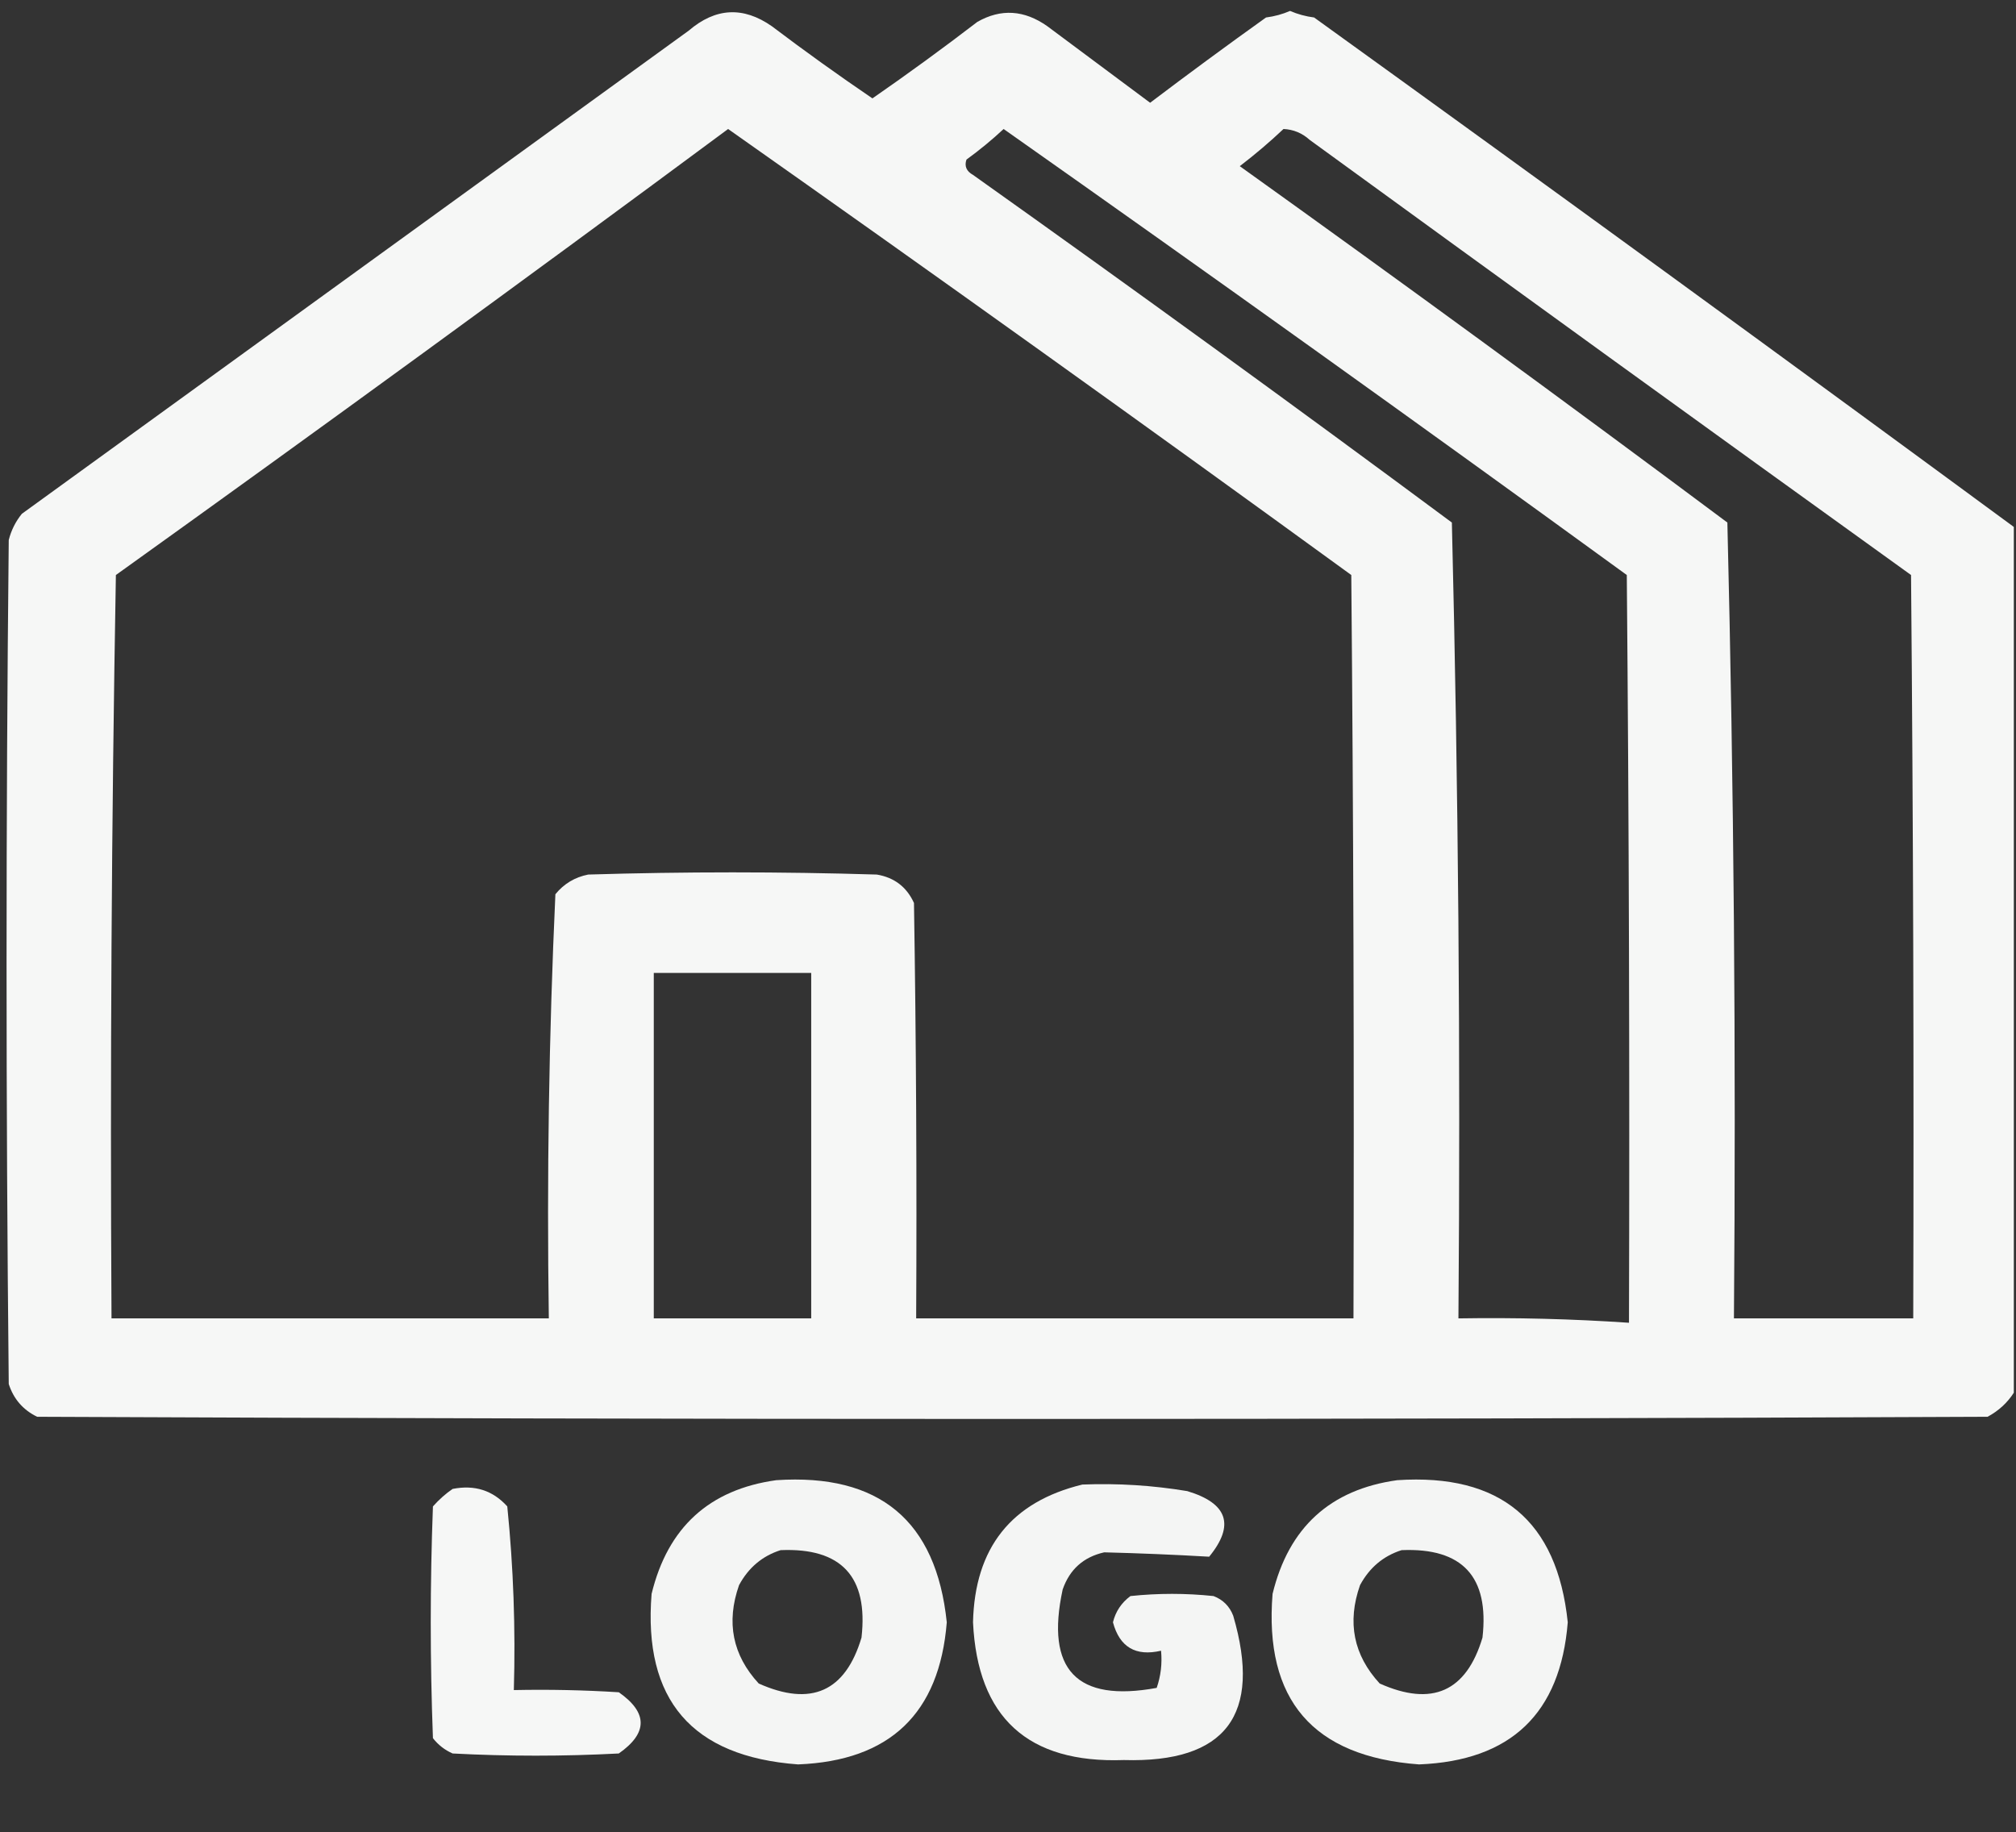
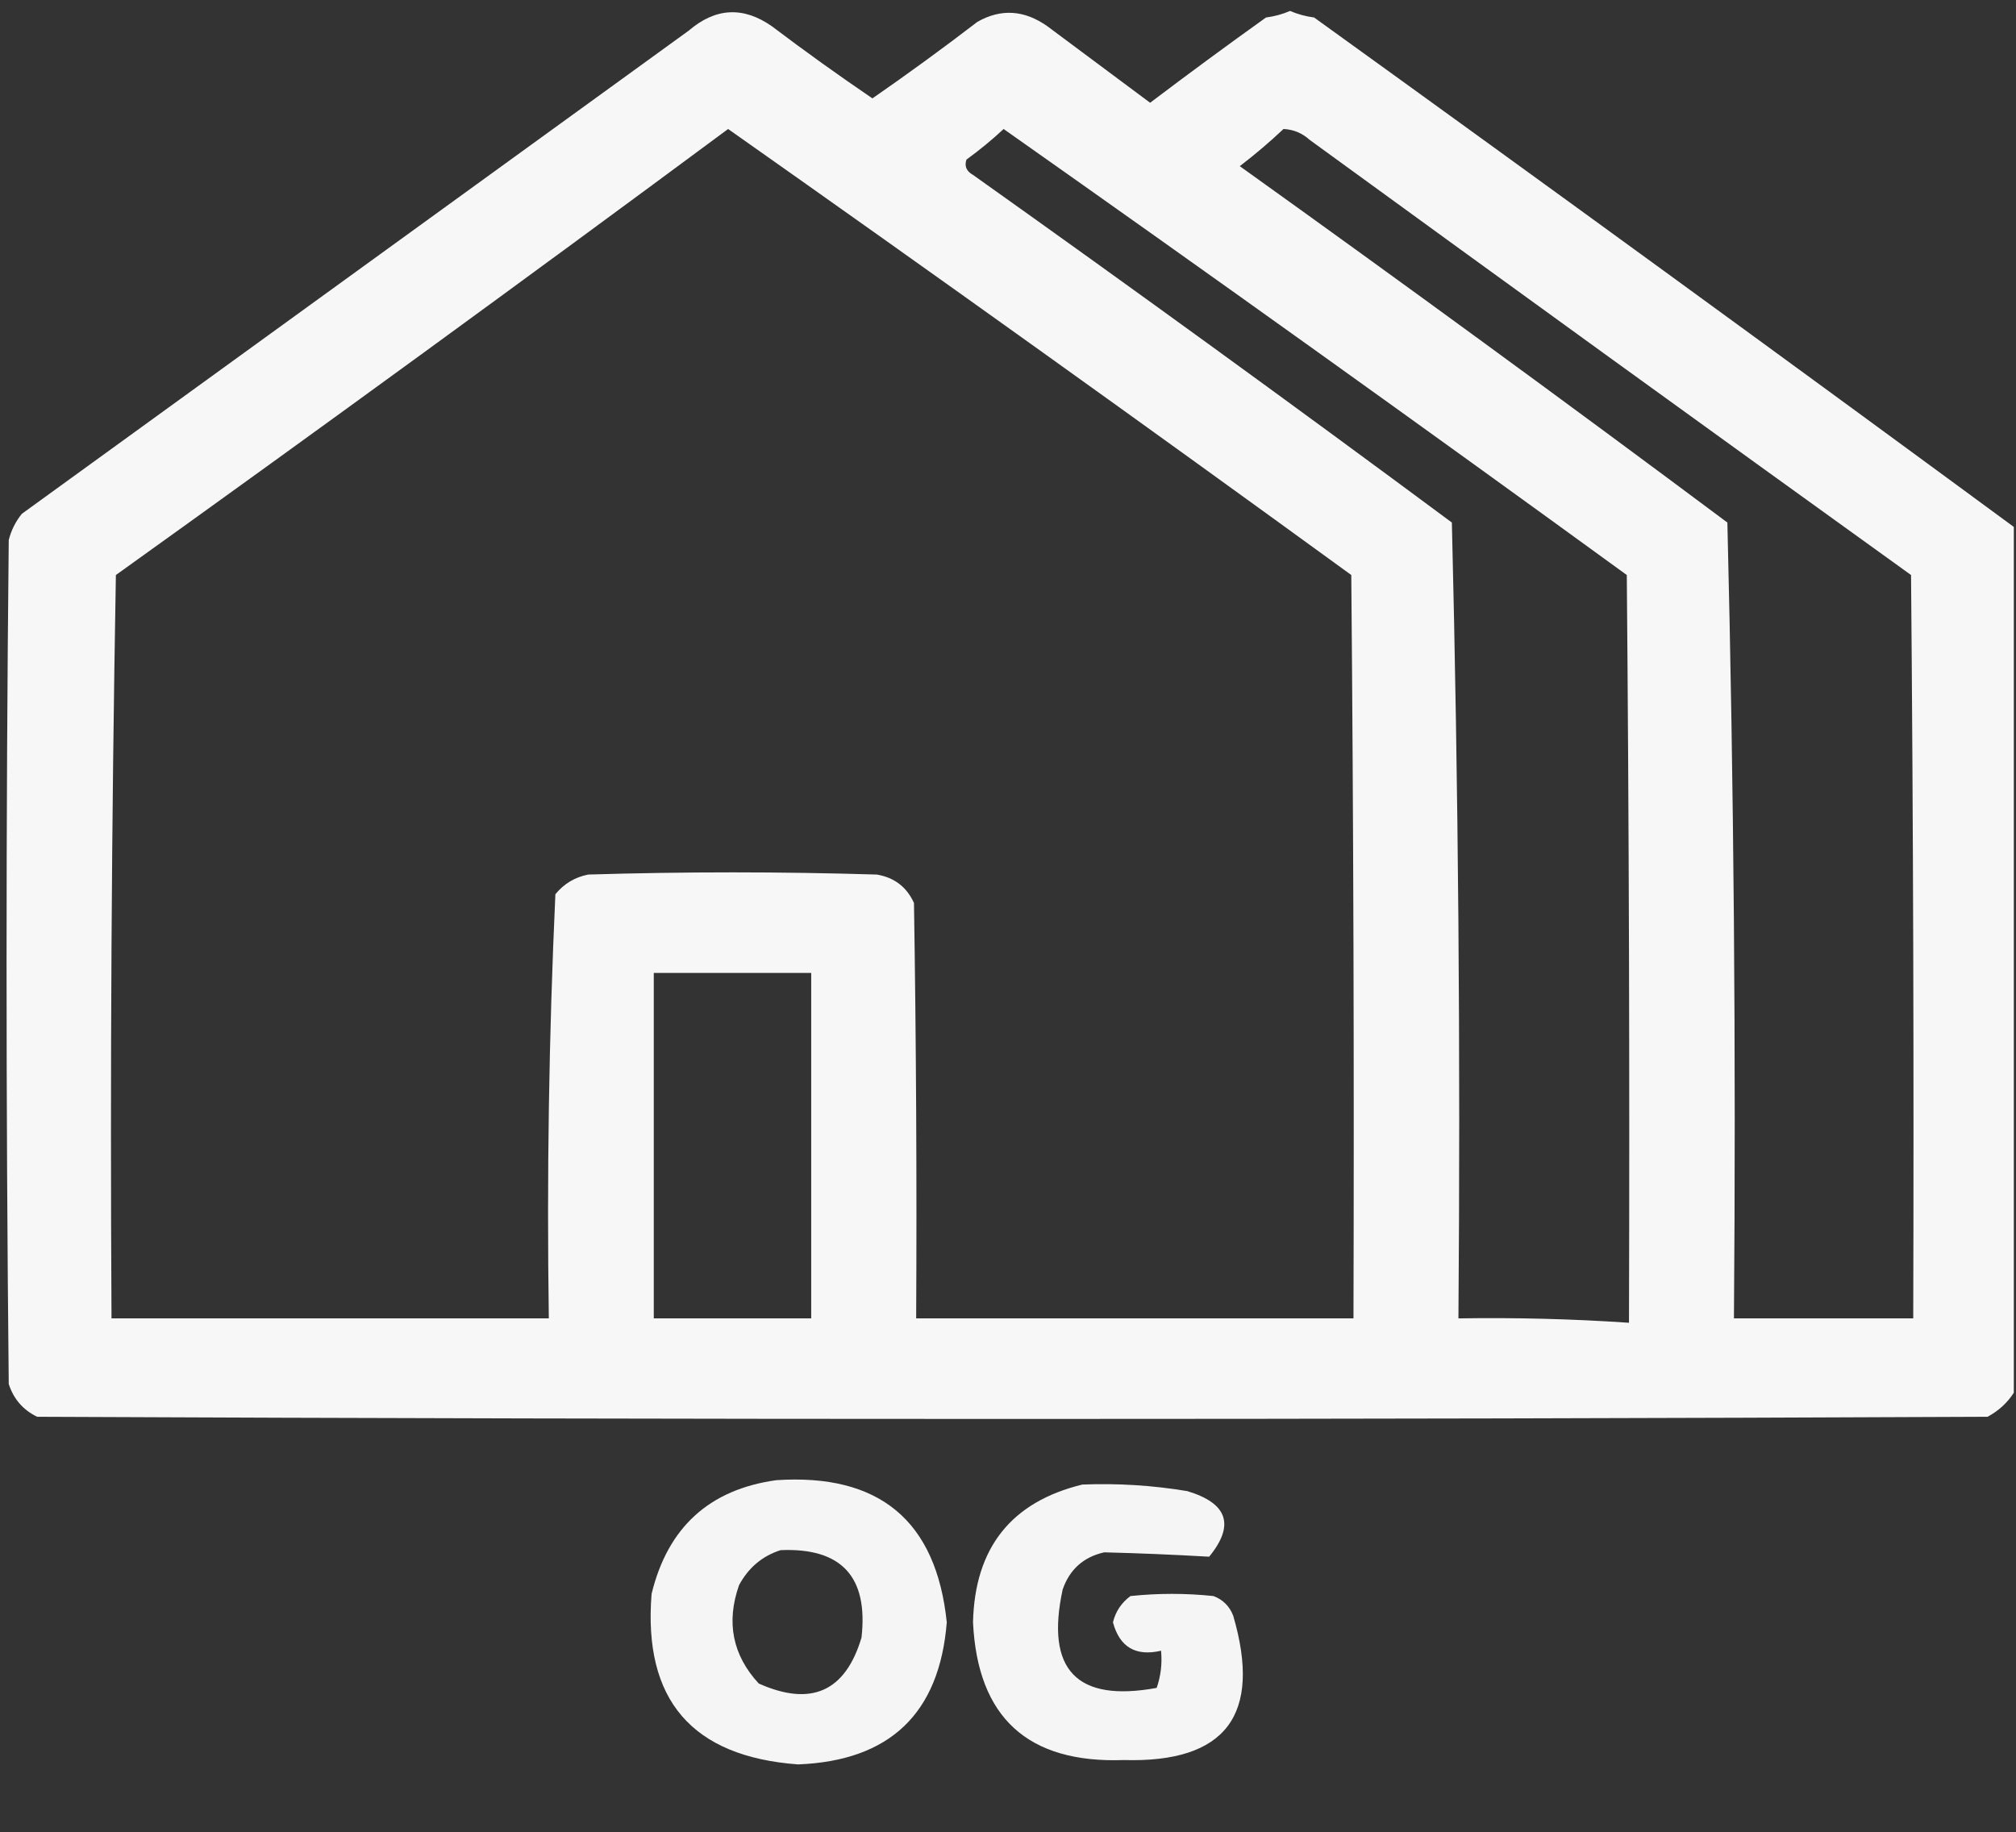
<svg xmlns="http://www.w3.org/2000/svg" version="1.1" width="461px" height="419px" style="shape-rendering:geometricPrecision; text-rendering:geometricPrecision; image-rendering:optimizeQuality; fill-rule:evenodd; clip-rule:evenodd">
  <rect width="100%" height="100%" fill="#333333" stroke="none" />
  <g>
    <path style="opacity:0.959" fill="#fefffe" d="M 460.5,120.5 C 460.5,186.5 460.5,252.5 460.5,318.5C 459.023,320.807 457.023,322.64 454.5,324C 305.833,324.667 157.167,324.667 8.5,324C 5.272,322.437 3.105,319.937 2,316.5C 1.333,252.167 1.333,187.833 2,123.5C 2.561,121.275 3.561,119.275 5,117.5C 55.833,80.667 106.667,43.833 157.5,7C 163.621,1.757 169.955,1.423 176.5,6C 184.027,11.694 191.694,17.194 199.5,22.5C 207.64,16.86 215.64,11.027 223.5,5C 228.89,1.935 234.223,2.268 239.5,6C 247.333,11.833 255.167,17.667 263,23.5C 271.744,16.878 280.578,10.378 289.5,4C 291.433,3.749 293.266,3.249 295,2.5C 296.734,3.249 298.567,3.749 300.5,4C 354.04,42.598 407.373,81.431 460.5,120.5 Z M 166.5,29.5 C 214.206,63.113 261.706,97.113 309,131.5C 309.5,188.166 309.667,244.832 309.5,301.5C 276.167,301.5 242.833,301.5 209.5,301.5C 209.667,269.832 209.5,238.165 209,206.5C 207.332,202.835 204.499,200.668 200.5,200C 178.5,199.333 156.5,199.333 134.5,200C 131.452,200.606 128.952,202.106 127,204.5C 125.522,236.771 125.022,269.104 125.5,301.5C 92.167,301.5 58.833,301.5 25.5,301.5C 25.167,244.829 25.5,188.163 26.5,131.5C 73.489,97.83 120.155,63.83 166.5,29.5 Z M 229.5,29.5 C 277.206,63.113 324.706,97.113 372,131.5C 372.5,188.499 372.667,245.499 372.5,302.5C 359.522,301.622 346.522,301.289 333.5,301.5C 333.989,240.775 333.489,180.108 332,119.5C 295.766,92.633 259.266,66.133 222.5,40C 220.993,39.163 220.493,37.996 221,36.5C 224.023,34.302 226.856,31.969 229.5,29.5 Z M 293.5,29.5 C 295.783,29.608 297.783,30.441 299.5,32C 345.245,65.289 391.078,98.456 437,131.5C 437.5,188.166 437.667,244.832 437.5,301.5C 423.833,301.5 410.167,301.5 396.5,301.5C 396.989,240.775 396.489,180.108 395,119.5C 358.099,91.967 320.933,64.8 283.5,38C 287.025,35.302 290.358,32.469 293.5,29.5 Z M 149.5,222.5 C 161.5,222.5 173.5,222.5 185.5,222.5C 185.5,248.833 185.5,275.167 185.5,301.5C 173.5,301.5 161.5,301.5 149.5,301.5C 149.5,275.167 149.5,248.833 149.5,222.5 Z" />
  </g>
  <g>
    <path style="opacity:0.946" fill="#fefffe" d="M 177.5,338.5 C 201.086,336.936 214.086,347.769 216.5,371C 214.829,391.836 203.496,402.67 182.5,403.5C 158.215,401.717 147.048,388.717 149,364.5C 152.694,349.3 162.194,340.633 177.5,338.5 Z M 178.5,354.5 C 192.413,353.915 198.58,360.582 197,374.5C 193.311,386.852 185.478,390.352 173.5,385C 167.511,378.506 166.011,371.006 169,362.5C 171.161,358.495 174.328,355.829 178.5,354.5 Z" />
  </g>
  <g>
-     <path style="opacity:0.946" fill="#fefffe" d="M 319.5,338.5 C 343.086,336.936 356.086,347.769 358.5,371C 356.829,391.836 345.496,402.67 324.5,403.5C 300.215,401.717 289.048,388.717 291,364.5C 294.694,349.3 304.194,340.633 319.5,338.5 Z M 320.5,354.5 C 334.413,353.915 340.58,360.582 339,374.5C 335.311,386.852 327.478,390.352 315.5,385C 309.511,378.506 308.011,371.006 311,362.5C 313.161,358.495 316.328,355.829 320.5,354.5 Z" />
-   </g>
+     </g>
  <g>
    <path style="opacity:0.951" fill="#fefffe" d="M 247.5,339.5 C 255.561,339.179 263.561,339.679 271.5,341C 280.745,343.777 282.412,348.777 276.5,356C 268.511,355.536 260.511,355.203 252.5,355C 247.765,356.068 244.598,358.901 243,363.5C 239.031,381.862 246.198,389.362 264.5,386C 265.444,383.281 265.777,380.448 265.5,377.5C 259.692,378.846 256.026,376.679 254.5,371C 255.104,368.532 256.438,366.532 258.5,365C 264.833,364.333 271.167,364.333 277.5,365C 279.667,365.833 281.167,367.333 282,369.5C 288.631,392.176 280.297,403.176 257,402.5C 235.044,403.294 223.544,392.794 222.5,371C 222.9,353.966 231.233,343.466 247.5,339.5 Z" />
  </g>
  <g>
-     <path style="opacity:0.958" fill="#fefffe" d="M 103.5,340.5 C 108.535,339.502 112.702,340.835 116,344.5C 117.409,358.449 117.909,372.449 117.5,386.5C 125.507,386.334 133.507,386.5 141.5,387C 148.167,391.667 148.167,396.333 141.5,401C 128.833,401.667 116.167,401.667 103.5,401C 101.714,400.215 100.214,399.049 99,397.5C 98.333,379.833 98.333,362.167 99,344.5C 100.397,342.93 101.897,341.596 103.5,340.5 Z" />
-   </g>
+     </g>
</svg>